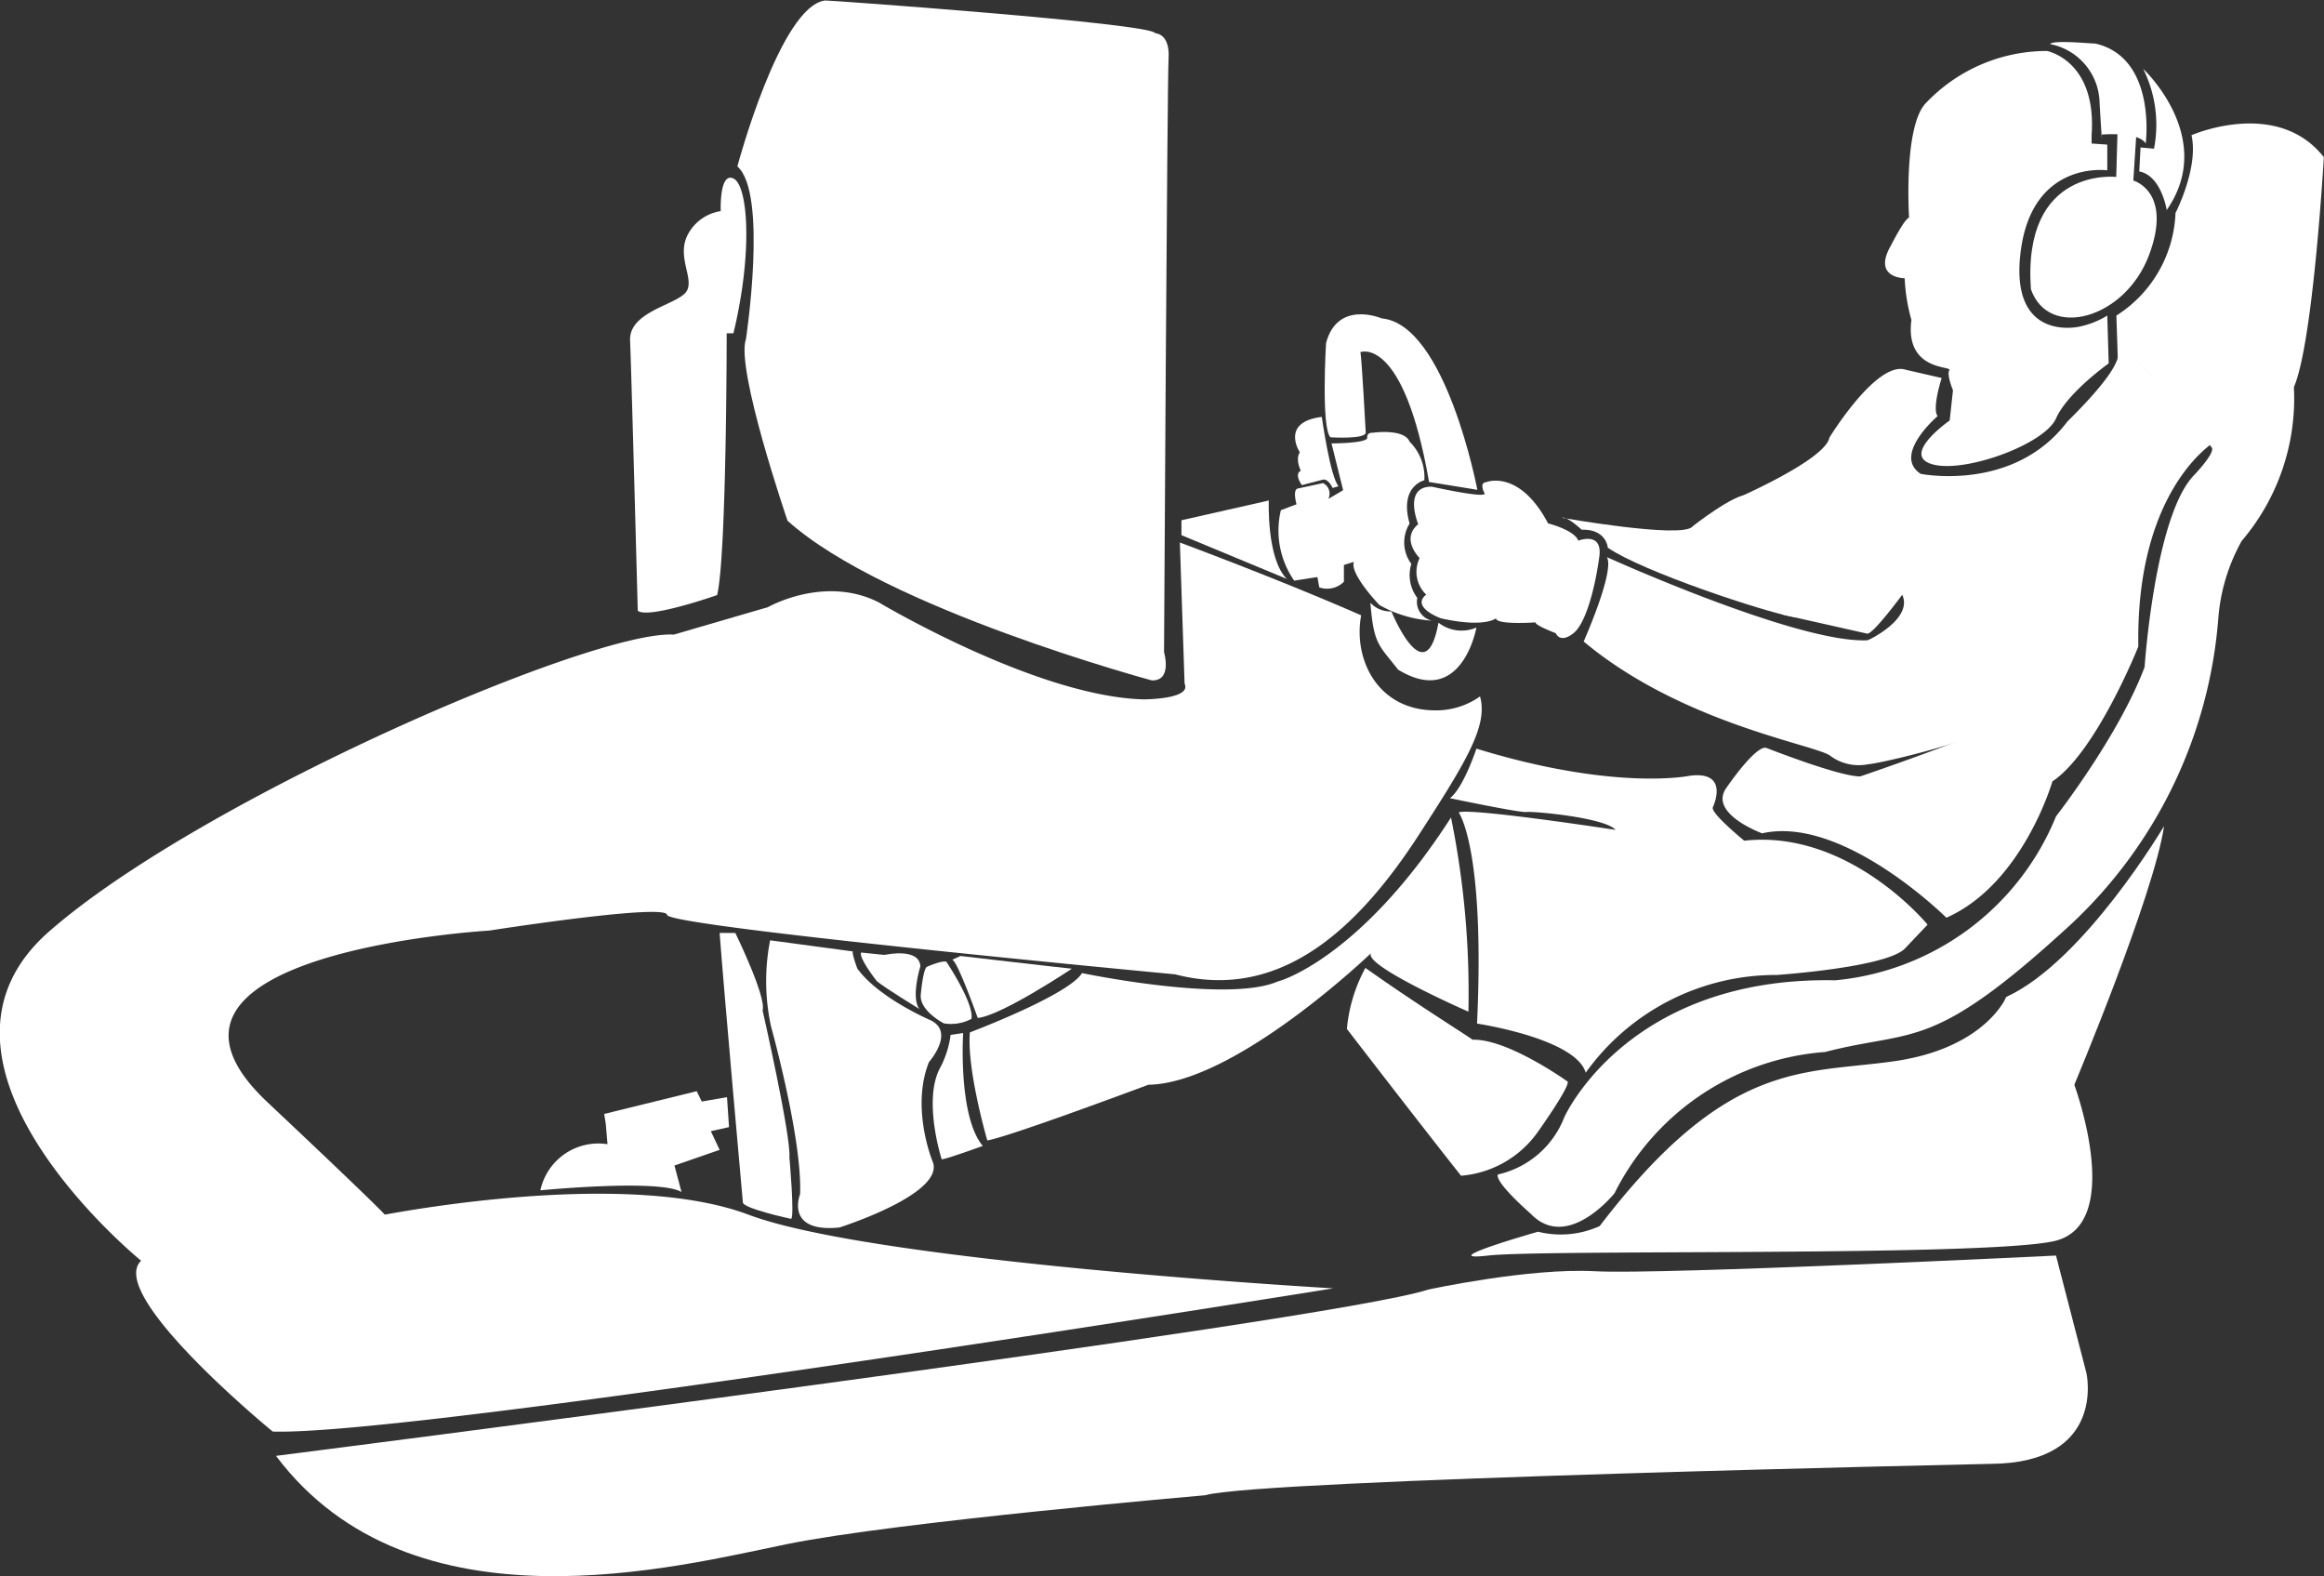
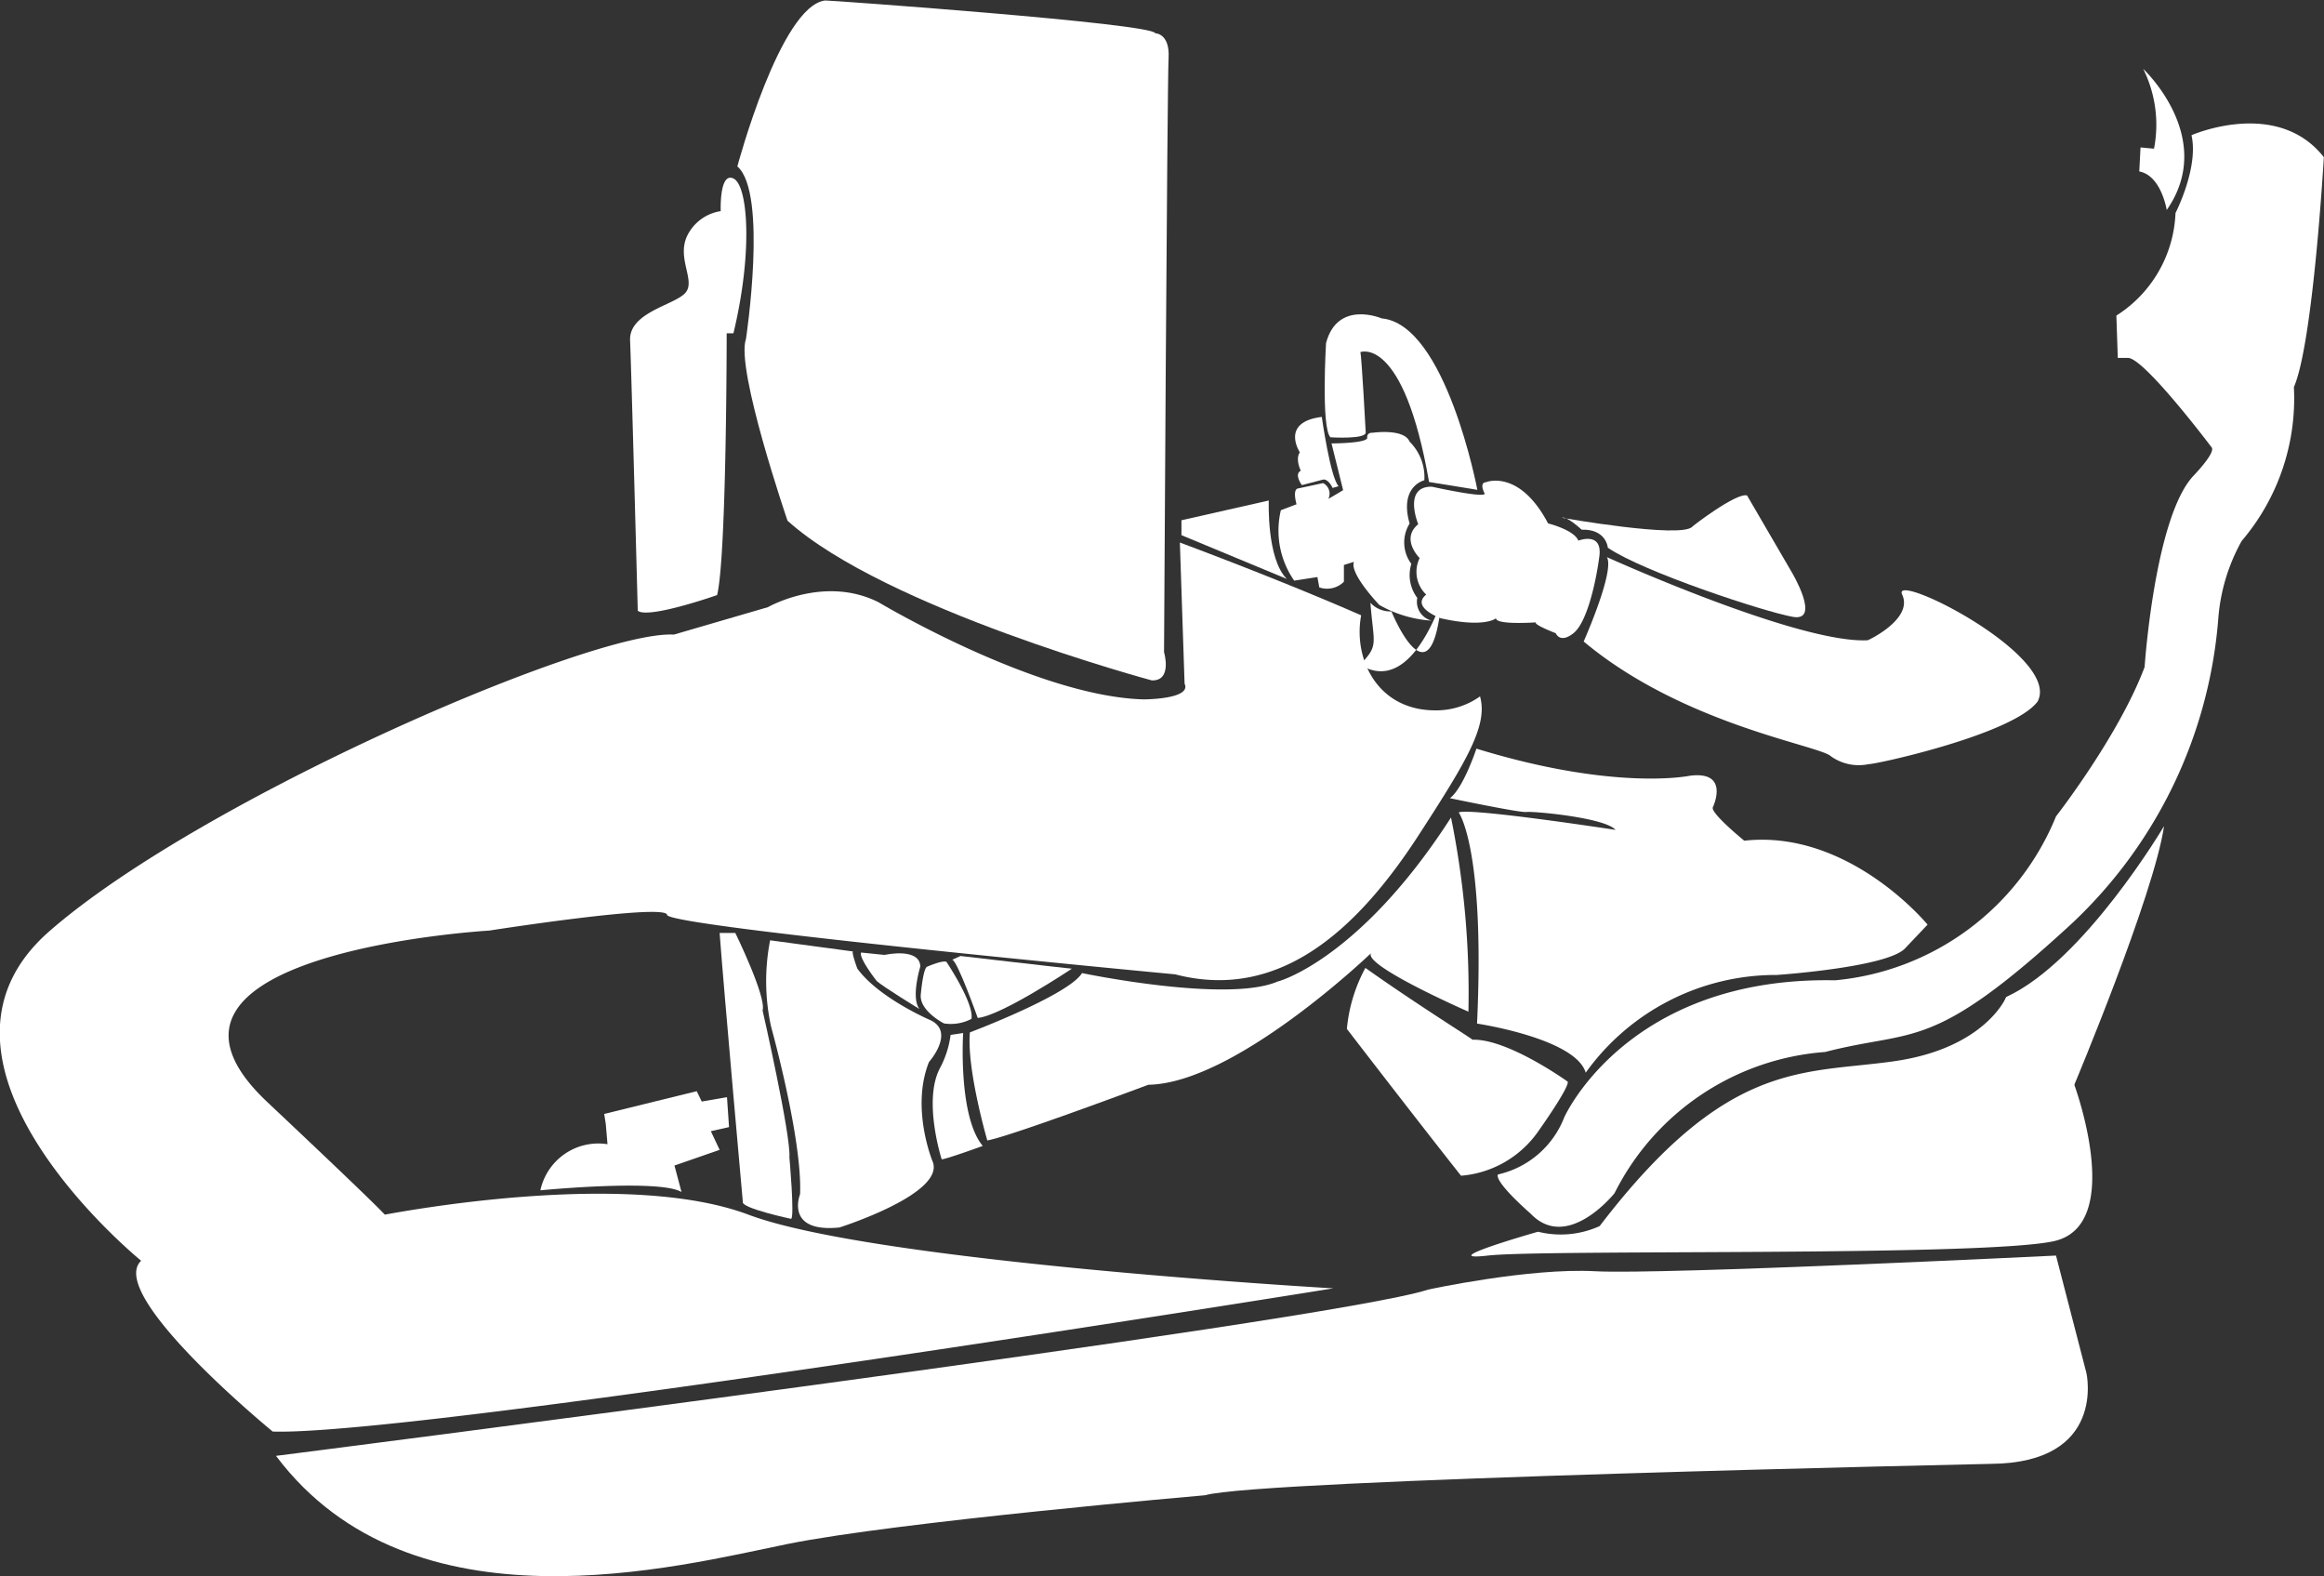
<svg xmlns="http://www.w3.org/2000/svg" id="Ebene_4" data-name="Ebene 4" viewBox="0 0 148.2 100.48">
  <rect x="0" y="0" width="148.2" height="100.48" fill="#333333" stroke="none" />
  <defs>
    <style>.cls-1{fill:#fff;}</style>
  </defs>
  <title>SimRacing_weiss</title>
-   <path class="cls-1" d="M131.2,31.69a3.89,3.89,0,0,1,3.16,3.77c.2,3.34.14,2,.14,2s2.34-.21,2.8.57c0,0,.73-5.49-3.24-6.38C134.06,31.69,131.41,31.4,131.2,31.69Z" transform="translate(-0.47 -28.88)" />
-   <path class="cls-1" d="M135.5,37.39l-.08,2.77s-6-.69-5.44,7.16c1.13,3.23,6,1.9,7.53-2.17s-1-4.76-1-4.76l.21-3.21Z" transform="translate(-0.47 -28.88)" />
-   <path class="cls-1" d="M134.85,49l.09,3.05s-2.63,1.86-3.36,3.51-5.84,3.51-7.89,2.92,1.11-2.79,1.11-2.79l.21-1.93s-.42-1-.23-1.28-2.85.07-2.42-3.2a11.67,11.67,0,0,1-.43-2.66s-2.09,0-.87-2.1c0,0,.85-1.69,1.15-1.76,0,0-.36-5.62,1-7.23A10.63,10.63,0,0,1,131,32.13s3.19.59,2.85,5.37l0,.53,1,.07v1.64s-4.77-.68-5.52,5.16,3.72,4.81,3.72,4.81A5.55,5.55,0,0,0,134.85,49Z" transform="translate(-0.47 -28.88)" />
  <path class="cls-1" d="M137.14,33.27s4.71,4.39,1.5,9c0,0-.34-2.19-1.75-2.46l.08-1.53.86.08A8,8,0,0,0,137.14,33.27Z" transform="translate(-0.47 -28.88)" />
-   <path class="cls-1" d="M135.52,51.25c.28-.8,6.24,5.75,6.24,5.75s-5.1,2.94-4.93,13.1c0,0-2.68,6.73-5.48,8.6,0,0-1.88,6.53-6.76,8.69,0,0-6.59-6.55-11.75-5.38,0,0-3.45-1.26-2.28-2.9,0,0,1.85-2.72,2.54-2.55,0,0,4.7,1.85,6,1.82,0,0,10.18-3.45,10.09-4.19,0,0,.57-.46.52-.73,0,0-4.57-6.87-7.93-6.67,0,0-1.83,2.49-2.23,2.49l-5.47-1.23a13,13,0,0,1,.2-2.72s-3.48-4.25-3-4.71c0,0,5.59-2.43,5.85-3.84,0,0,3-4.91,4.85-4.33l2.31.53s-.63,1.93-.26,2.43c0,0-2.91,2.48-1.08,3.68,0,0,5.9,1.2,9.33-3.3C132.24,55.79,135.94,52.33,135.52,51.25Z" transform="translate(-0.47 -28.88)" />
  <path class="cls-1" d="M140.22,37.5s5.45-2.4,8.44,1.4c0,0-.68,11.85-1.91,14.66a14,14,0,0,1-3.33,9.81,12,12,0,0,0-1.49,4.94,29.86,29.86,0,0,1-9.32,19.43c-9,8.3-10,6.72-15.75,8.21a16.37,16.37,0,0,0-13.43,9s-3,3.77-5.35,1.31c0,0-2.31-2-2.09-2.5a5.93,5.93,0,0,0,4.23-3.64s4-9,17.28-8.74a16.89,16.89,0,0,0,14.08-10.45s4-5.13,5.65-9.52c0,0,.64-9.57,3.12-12.2,0,0,1.41-1.45,1.16-1.8,0,0-4.33-5.75-5.35-5.71h-.64L135.43,49a8.11,8.11,0,0,0,3.77-6.54S140.69,39.57,140.22,37.5Z" transform="translate(-0.47 -28.88)" />
  <path class="cls-1" d="M138.47,81.55s-5.09,8.61-10.06,10.89l-2.22,5.62h6.55S137.83,85.94,138.47,81.55Z" transform="translate(-0.47 -28.88)" />
  <path class="cls-1" d="M131.58,108.93l1.94,7.49s1.31,5.74-6.1,5.79c0,0-46.78,1-50.09,2,0,0-19.68,1.7-26.64,3.11s-23.95,5.91-32.62-5.62c0,0,67.25-8.55,73.47-10.6,0,0,6.44-1.4,10.66-1.17S131.58,108.93,131.58,108.93Z" transform="translate(-0.47 -28.88)" />
  <path class="cls-1" d="M123.39,87.83s-5-6.09-11.69-5.35c0,0-2.2-1.79-2-2.14,0,0,1.12-2.34-1.48-2,0,0-4.71,1-13.6-1.73,0,0-.83,2.52-1.69,3.16,0,0,4.48.94,4.88.88s5,.35,5.68,1.14c0,0-9.33-1.43-10-1.11,0,0,1.69,2.25,1.17,13.46,0,0,6.28.94,6.93,3.13a14.91,14.91,0,0,1,12.18-6.23s6.93-.47,8.16-1.67Z" transform="translate(-0.47 -28.88)" />
  <path class="cls-1" d="M99.19,62.25s1.66.41,1.93,1.1c0,0,1.55-.61,1.34,1s-.78,4.21-1.65,4.9-1.13,0-1.13,0-1.37-.52-1.28-.69c0,0-2.53.18-2.53-.26,0,0-.71.63-3.52,0,0,0-1.94-.7-.93-1.51A2,2,0,0,1,91,64.46s-1.24-1.21-.09-2.16c0,0-1-2.42.87-2.39,0,0,3.38.75,3.37.44,0,0-.4-.7.1-.73C95.23,59.62,97.35,58.76,99.19,62.25Z" transform="translate(-0.47 -28.88)" />
  <path class="cls-1" d="M121.77,66.79c-.73-1.56,10.16,3.9,8.64,6.81-1.53,2.08-10.24,4-10.78,4a3.06,3.06,0,0,1-2.4-.5c-.71-.7-9.41-2-15.77-7.32,0,0,2-4.5,1.48-5.38,0,0,12.21,5.53,16.63,5.3C119.57,69.72,122.5,68.35,121.77,66.79Z" transform="translate(-0.47 -28.88)" />
  <path class="cls-1" d="M111.88,60.47l2.86,4.91s1.87,3.14.07,2.83S105.22,65.33,103,63.8c0,0-.09-1.2-1.67-1.15,0,0-.94-.88-1.26-.76,0,0,7.53,1.33,8.31.58C108.33,62.47,111.21,60.26,111.88,60.47Z" transform="translate(-0.47 -28.88)" />
  <path class="cls-1" d="M87.22,51.33s2.75-1.1,4.38,8.28l3.08.5s-2-10.56-6.1-10.93c0,0-2.82-1.21-3.55,1.58,0,0-.32,5.38.28,6,0,0,2.33.15,2.25-.33C87.56,56.4,87.3,51.57,87.22,51.33Z" transform="translate(-0.47 -28.88)" />
  <path class="cls-1" d="M85.38,57.15s2.13,0,2.28-.33c0,0-.08-.37.35-.35,0,0,2-.29,2.35.57a3.19,3.19,0,0,1,.94,2.46s-1.62.37-.94,2.76a2.28,2.28,0,0,0,.11,2.57A2.42,2.42,0,0,0,90.85,67a1.24,1.24,0,0,0,.92,1.45,7.71,7.71,0,0,1-3.34-1s-1.92-2-1.62-2.75l-.64.2,0,1.07a1.52,1.52,0,0,1-1.57.36l-.12-.66L83,65.9a5.59,5.59,0,0,1-.85-4.49l1-.38s-.26-.88.06-1l1.63-.35a.75.75,0,0,1,.34,1c.15-.07.94-.55.94-.55Z" transform="translate(-0.47 -28.88)" />
-   <path class="cls-1" d="M87.86,67.31a1.72,1.72,0,0,0,1.34.55s2.17,5.33,3,.72a2.4,2.4,0,0,0,2.42.31s-.92,5.18-5,2.68C88.41,70,88.07,70,87.86,67.31Z" transform="translate(-0.47 -28.88)" />
+   <path class="cls-1" d="M87.86,67.31a1.72,1.72,0,0,0,1.34.55s2.17,5.33,3,.72s-.92,5.18-5,2.68C88.41,70,88.07,70,87.86,67.31Z" transform="translate(-0.47 -28.88)" />
  <path class="cls-1" d="M92,74.17c-3.68,0-5.25-3.26-4.73-6.06C82,65.8,75.71,63.47,75.71,63.47l.3,9c.47,1-2.61,1-2.61,1-6.85-.18-16.9-6.19-16.9-6.19-3.47-1.75-7.06.31-7.06.31l-6,1.75c-5.18-.3-30.2,10.5-39.83,18.92s5.86,21,5.86,21c-2.27,2.16,8.39,10.89,8.39,10.89,9.11.31,67.63-9.13,67.63-9.13s-29.26-1.67-37.3-4.7c-7.7-2.89-22-.21-23.18,0-.55-.58-2.37-2.35-7.54-7.22-10-9.49,14.2-10.89,14.2-10.89s11.26-1.76,11.34-1S75.41,91,75.41,91c6.76,1.76,11.76-3,15.66-9.08,3-4.63,4.29-6.83,3.78-8.64A4.82,4.82,0,0,1,92,74.17Z" transform="translate(-0.47 -28.88)" />
  <path class="cls-1" d="M81.38,60.79s-.15,3.71,1.15,5L75.81,63v-.95Z" transform="translate(-0.47 -28.88)" />
  <path class="cls-1" d="M74.14,31s.94,0,.85,1.58-.29,37.88-.29,37.88.55,1.84-.78,1.8c0,0-17-4.57-23.23-10.18,0,0-3.33-9.71-2.65-11.59,0,0,1.41-9.31-.55-11,0,0,2.73-10.23,5.6-10.58C53.09,28.88,74,30.37,74.14,31Z" transform="translate(-0.47 -28.88)" />
  <path class="cls-1" d="M47.24,40.26c.92.42,1.26,4.64,0,9.87h-.43s0,14.19-.61,16.69c0,0-4.38,1.54-5.06,1,0,0-.41-15.46-.49-17.23s2.74-2.24,3.49-3-.52-2.17.13-3.63a2.86,2.86,0,0,1,2.16-1.62S46.33,39.83,47.24,40.26Z" transform="translate(-0.47 -28.88)" />
  <path class="cls-1" d="M93,81a56.05,56.05,0,0,1,1.11,12.38s-6.72-2.94-6.21-3.73c0,0-8.64,8.3-14.2,8.39,0,0-8.9,3.33-10.27,3.55,0,0-1.32-4.52-1.11-6.89,0,0,6.29-2.37,7.15-3.78,0,0,9.28,1.94,12.49.53C81.94,91.48,87.16,90.08,93,81Z" transform="translate(-0.47 -28.88)" />
  <path class="cls-1" d="M87.54,90.59a10.06,10.06,0,0,0-1.18,3.89s4.71,6.12,7.28,9.36A6.66,6.66,0,0,0,98.57,101s2-2.81,1.87-3.16c0,0-3.83-2.75-6.07-2.67C94.37,95.12,90.75,92.87,87.54,90.59Z" transform="translate(-0.47 -28.88)" />
  <path class="cls-1" d="M49.58,88.83a13.57,13.57,0,0,0,.06,5.5s2,7.17,1.85,10.69c0,0-1,2.47,2.51,2.12,0,0,6.85-2.17,5.93-4.24,0,0-1.39-3.38-.22-6.31,0,0,1.68-1.89.11-2.66,0,0-3.31-1.41-4.68-3.3,0,0-.37-1-.28-1.09Z" transform="translate(-0.47 -28.88)" />
  <path class="cls-1" d="M61.89,94.74s-.34,5.3,1.25,7.2c0,0-2.42.88-2.62.85,0,0-1.2-3.72-.12-5.79a6.19,6.19,0,0,0,.69-2.14Z" transform="translate(-0.47 -28.88)" />
  <path class="cls-1" d="M46.36,88.36h1s2,4.09,1.74,4.94c0,0,1.82,8,1.71,9.37,0,0,.34,3.8.11,3.92,0,0-3.19-.68-3.08-1.08C47.84,105.51,46.64,92.13,46.36,88.36Z" transform="translate(-0.47 -28.88)" />
  <path class="cls-1" d="M46.83,98.83l-1.61.28-.32-.66L39,99.9l.1.64.11,1.29a3.78,3.78,0,0,0-4.28,2.94s7.6-.74,9,.11l-.45-1.69,2.88-1L45.8,101l1.16-.26Z" transform="translate(-0.47 -28.88)" />
  <path class="cls-1" d="M61.72,89.83s6.63.77,7.1.81c0,0-4.49,3-6,3.14,0,0-1.31-3.69-1.63-3.71Z" transform="translate(-0.47 -28.88)" />
  <path class="cls-1" d="M60.82,90.2s1.77,2.63,1.6,3.64a2.84,2.84,0,0,1-1.75.29s-1.61-.81-1.48-1.87c0,0,.15-1.69.41-1.75C59.6,90.51,60.56,90.09,60.82,90.2Z" transform="translate(-0.47 -28.88)" />
  <path class="cls-1" d="M57,89.74s2.1-.44,2.16.75c0,0-.62,2-.06,2.72,0,0-2.23-1.36-2.72-1.78,0,0-1.16-1.47-1-1.82l1.48.15" transform="translate(-0.47 -28.88)" />
  <path class="cls-1" d="M84.76,55.46s.54,3.85,1.07,4.42l-.38.11s-.29-.65-.66-.52l-1.3.34s-.52-.69-.07-.92c0,0-.37-.73-.06-1.17C83.36,57.72,82.08,55.79,84.76,55.46Z" transform="translate(-0.47 -28.88)" />
  <path class="cls-1" d="M128.41,92.44s-1.33,3.27-7.15,4.1-10.63-.15-18.78,10.51a6,6,0,0,1-3.93.36s-6.8,1.93-3.2,1.52,31.4.08,36.06-.91,1.33-10,1.33-10" transform="translate(-0.47 -28.88)" />
</svg>